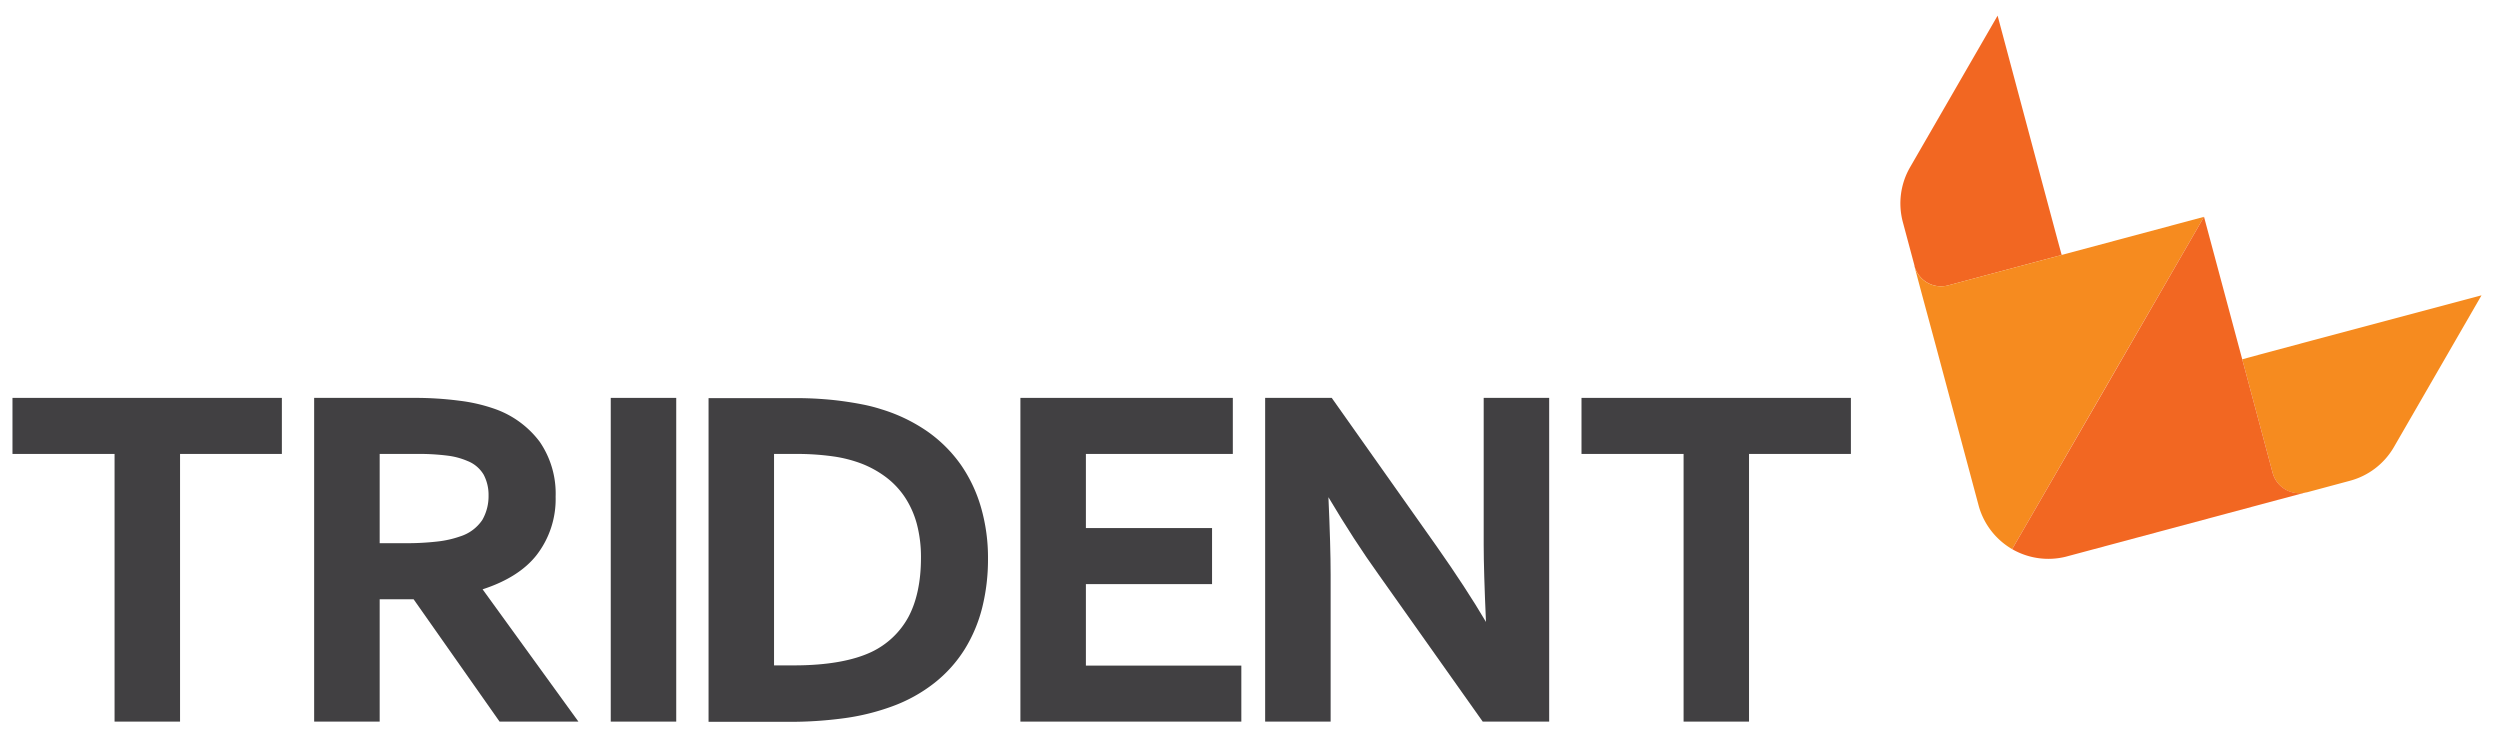
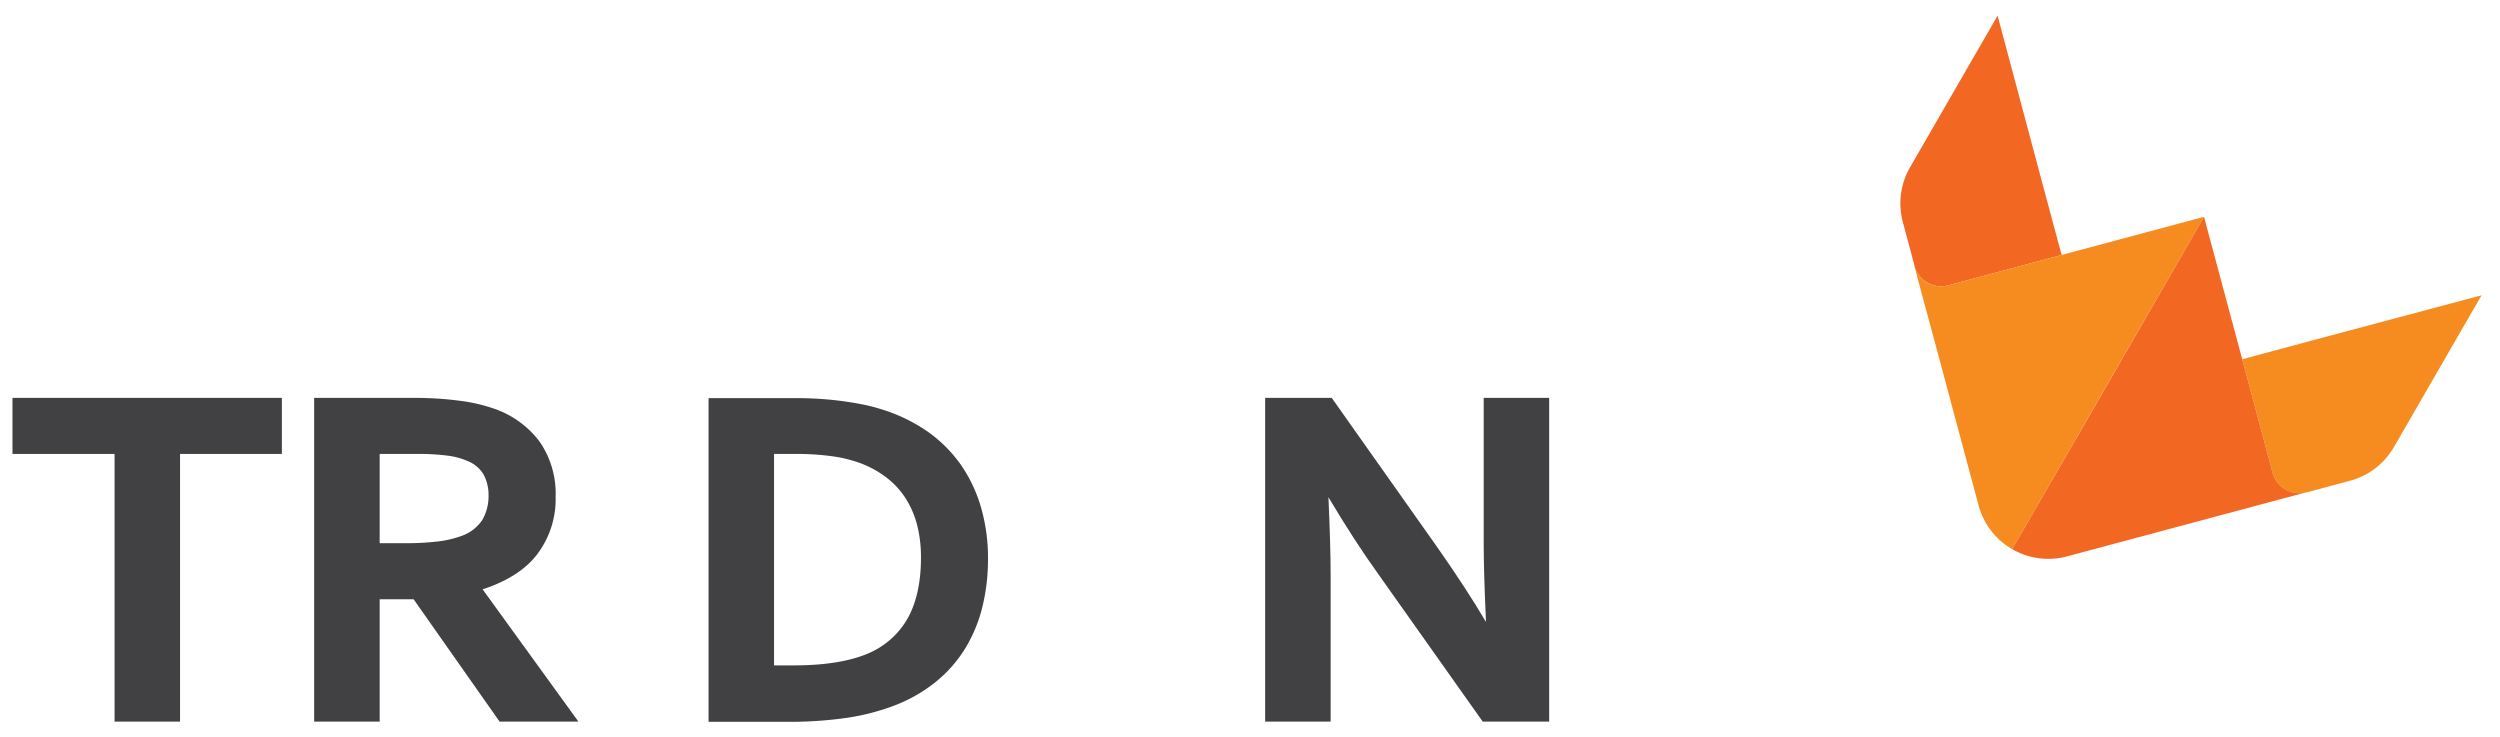
<svg xmlns="http://www.w3.org/2000/svg" id="Layer_1" data-name="Layer 1" viewBox="0 0 566.93 167.2">
  <defs>
    <style>.cls-1{fill:#414042;}.cls-2{fill:#f68b1f;}.cls-3{fill:#f26722;}</style>
  </defs>
  <title>TRIDENT FINAL LOGO</title>
  <polygon class="cls-1" points="2.83 102.94 25.98 102.94 25.98 163.64 40.83 163.64 40.83 102.94 63.92 102.94 63.92 90.23 2.83 90.23 2.83 102.94" />
  <path class="cls-1" d="M121.67,125.89A20.72,20.72,0,0,0,126,112.63a20.74,20.74,0,0,0-3.59-12.42,21.71,21.71,0,0,0-10.15-7.46,37.92,37.92,0,0,0-8.17-1.89,77.3,77.3,0,0,0-10.19-.63H71.24v73.41H86.1V135.89h7.69l19.5,27.75h17.88l-21.73-30C114.86,131.88,119,129.29,121.67,125.89Zm-10.88-13.53a10.81,10.81,0,0,1-1.41,5.54,9.45,9.45,0,0,1-5,3.73,23.32,23.32,0,0,1-5.09,1.16,61.18,61.18,0,0,1-7.52.39H86.1V102.94h8.51a51.09,51.09,0,0,1,6.9.39,16.5,16.5,0,0,1,4.48,1.2,7.39,7.39,0,0,1,3.7,3.13A9.77,9.77,0,0,1,110.79,112.36Z" />
-   <rect class="cls-1" x="138.5" y="90.23" width="14.85" height="73.41" />
  <path class="cls-1" d="M217.89,105.39a31.24,31.24,0,0,0-7.58-7.55,37.48,37.48,0,0,0-10.35-5,37,37,0,0,0-4.34-1.12c-1.56-.31-3.18-.57-4.82-.79s-3.38-.38-5.12-.49-3.49-.16-5.17-.16H160.68v73.41h17.9a91.3,91.3,0,0,0,13.14-.86,51.52,51.52,0,0,0,10.52-2.62,34.71,34.71,0,0,0,9.69-5.36,30,30,0,0,0,6.81-7.58,33.22,33.22,0,0,0,4-9.49,45.07,45.07,0,0,0,1.31-11.06,41.12,41.12,0,0,0-1.56-11.57A33,33,0,0,0,217.89,105.39Zm-42.36-2.45h4.92a59.16,59.16,0,0,1,8.29.53,30,30,0,0,1,6.62,1.66,23.26,23.26,0,0,1,5.65,3.15,18.62,18.62,0,0,1,4.23,4.53,20.79,20.79,0,0,1,2.67,6,29.37,29.37,0,0,1,.94,7.7c0,5.44-1,9.95-2.85,13.41a18.6,18.6,0,0,1-8.3,7.89c-4.18,2-10.11,3.08-17.62,3.08h-4.55Z" />
-   <polygon class="cls-1" points="246.25 132.46 274.86 132.46 274.86 119.75 246.25 119.75 246.25 102.94 279.57 102.94 279.57 90.23 231.4 90.23 231.4 163.64 281.5 163.64 281.5 150.94 246.25 150.94 246.25 132.46" />
  <path class="cls-1" d="M336.46,123.56c0,3.8.17,9.67.52,17.48-3-5.09-6.75-10.83-11.17-17.12L302,90.23H286.9v73.41h14.85V130.31c0-4.28-.17-10.18-.5-17.56,3.89,6.55,7.71,12.44,11.37,17.53l23.62,33.36h15.07V90.23H336.46Z" />
-   <polygon class="cls-1" points="358.64 90.23 358.64 102.94 381.79 102.94 381.79 163.64 396.63 163.64 396.63 102.94 419.73 102.94 419.73 90.23 358.64 90.23" />
-   <polygon class="cls-2" points="508.47 81.46 508.47 81.46 508.47 81.46 508.47 81.46" />
  <path class="cls-2" d="M524.37,77.2l-12.23,3.28-3.67,1,6.91,25.8a6.26,6.26,0,0,0,7.59,4.38l-6,1.61,6-1.61.12,0,9.79-2.63a16.4,16.4,0,0,0,10-7.66l19.86-34.4Z" />
  <polygon class="cls-3" points="467.51 57.82 467.51 57.82 467.51 57.82 467.51 57.82" />
  <path class="cls-3" d="M463.25,41.92l3.28,12.23,1,3.67-25.79,6.91a6.26,6.26,0,0,1-7.59-4.38l1.6,6-1.6-6,0-.13-2.62-9.79A16.4,16.4,0,0,1,433.11,38L453,3.55Z" />
  <path class="cls-2" d="M456.3,124.53h0l19.87-34.41h0l23.64-40.95-32.3,8.65h0l-25.79,6.91a6.26,6.26,0,0,1-7.59-4.38l1.6,6,.14.52L439,78.44l5.41,20.2,4.36,16.27A16.42,16.42,0,0,0,456.3,124.53Z" />
  <polygon class="cls-2" points="452.9 130.42 452.9 130.42 452.9 130.42 452.9 130.42" />
  <path class="cls-3" d="M518.28,111a6.21,6.21,0,0,1-2.9-3.74l-6.91-25.8h0l-8.66-32.29-23.64,41h0L456.3,124.53a16.42,16.42,0,0,0,12.11,1.73l16.27-4.36,20.19-5.41,11.59-3.11.52-.13,6-1.61A6.28,6.28,0,0,1,518.28,111Z" />
</svg>